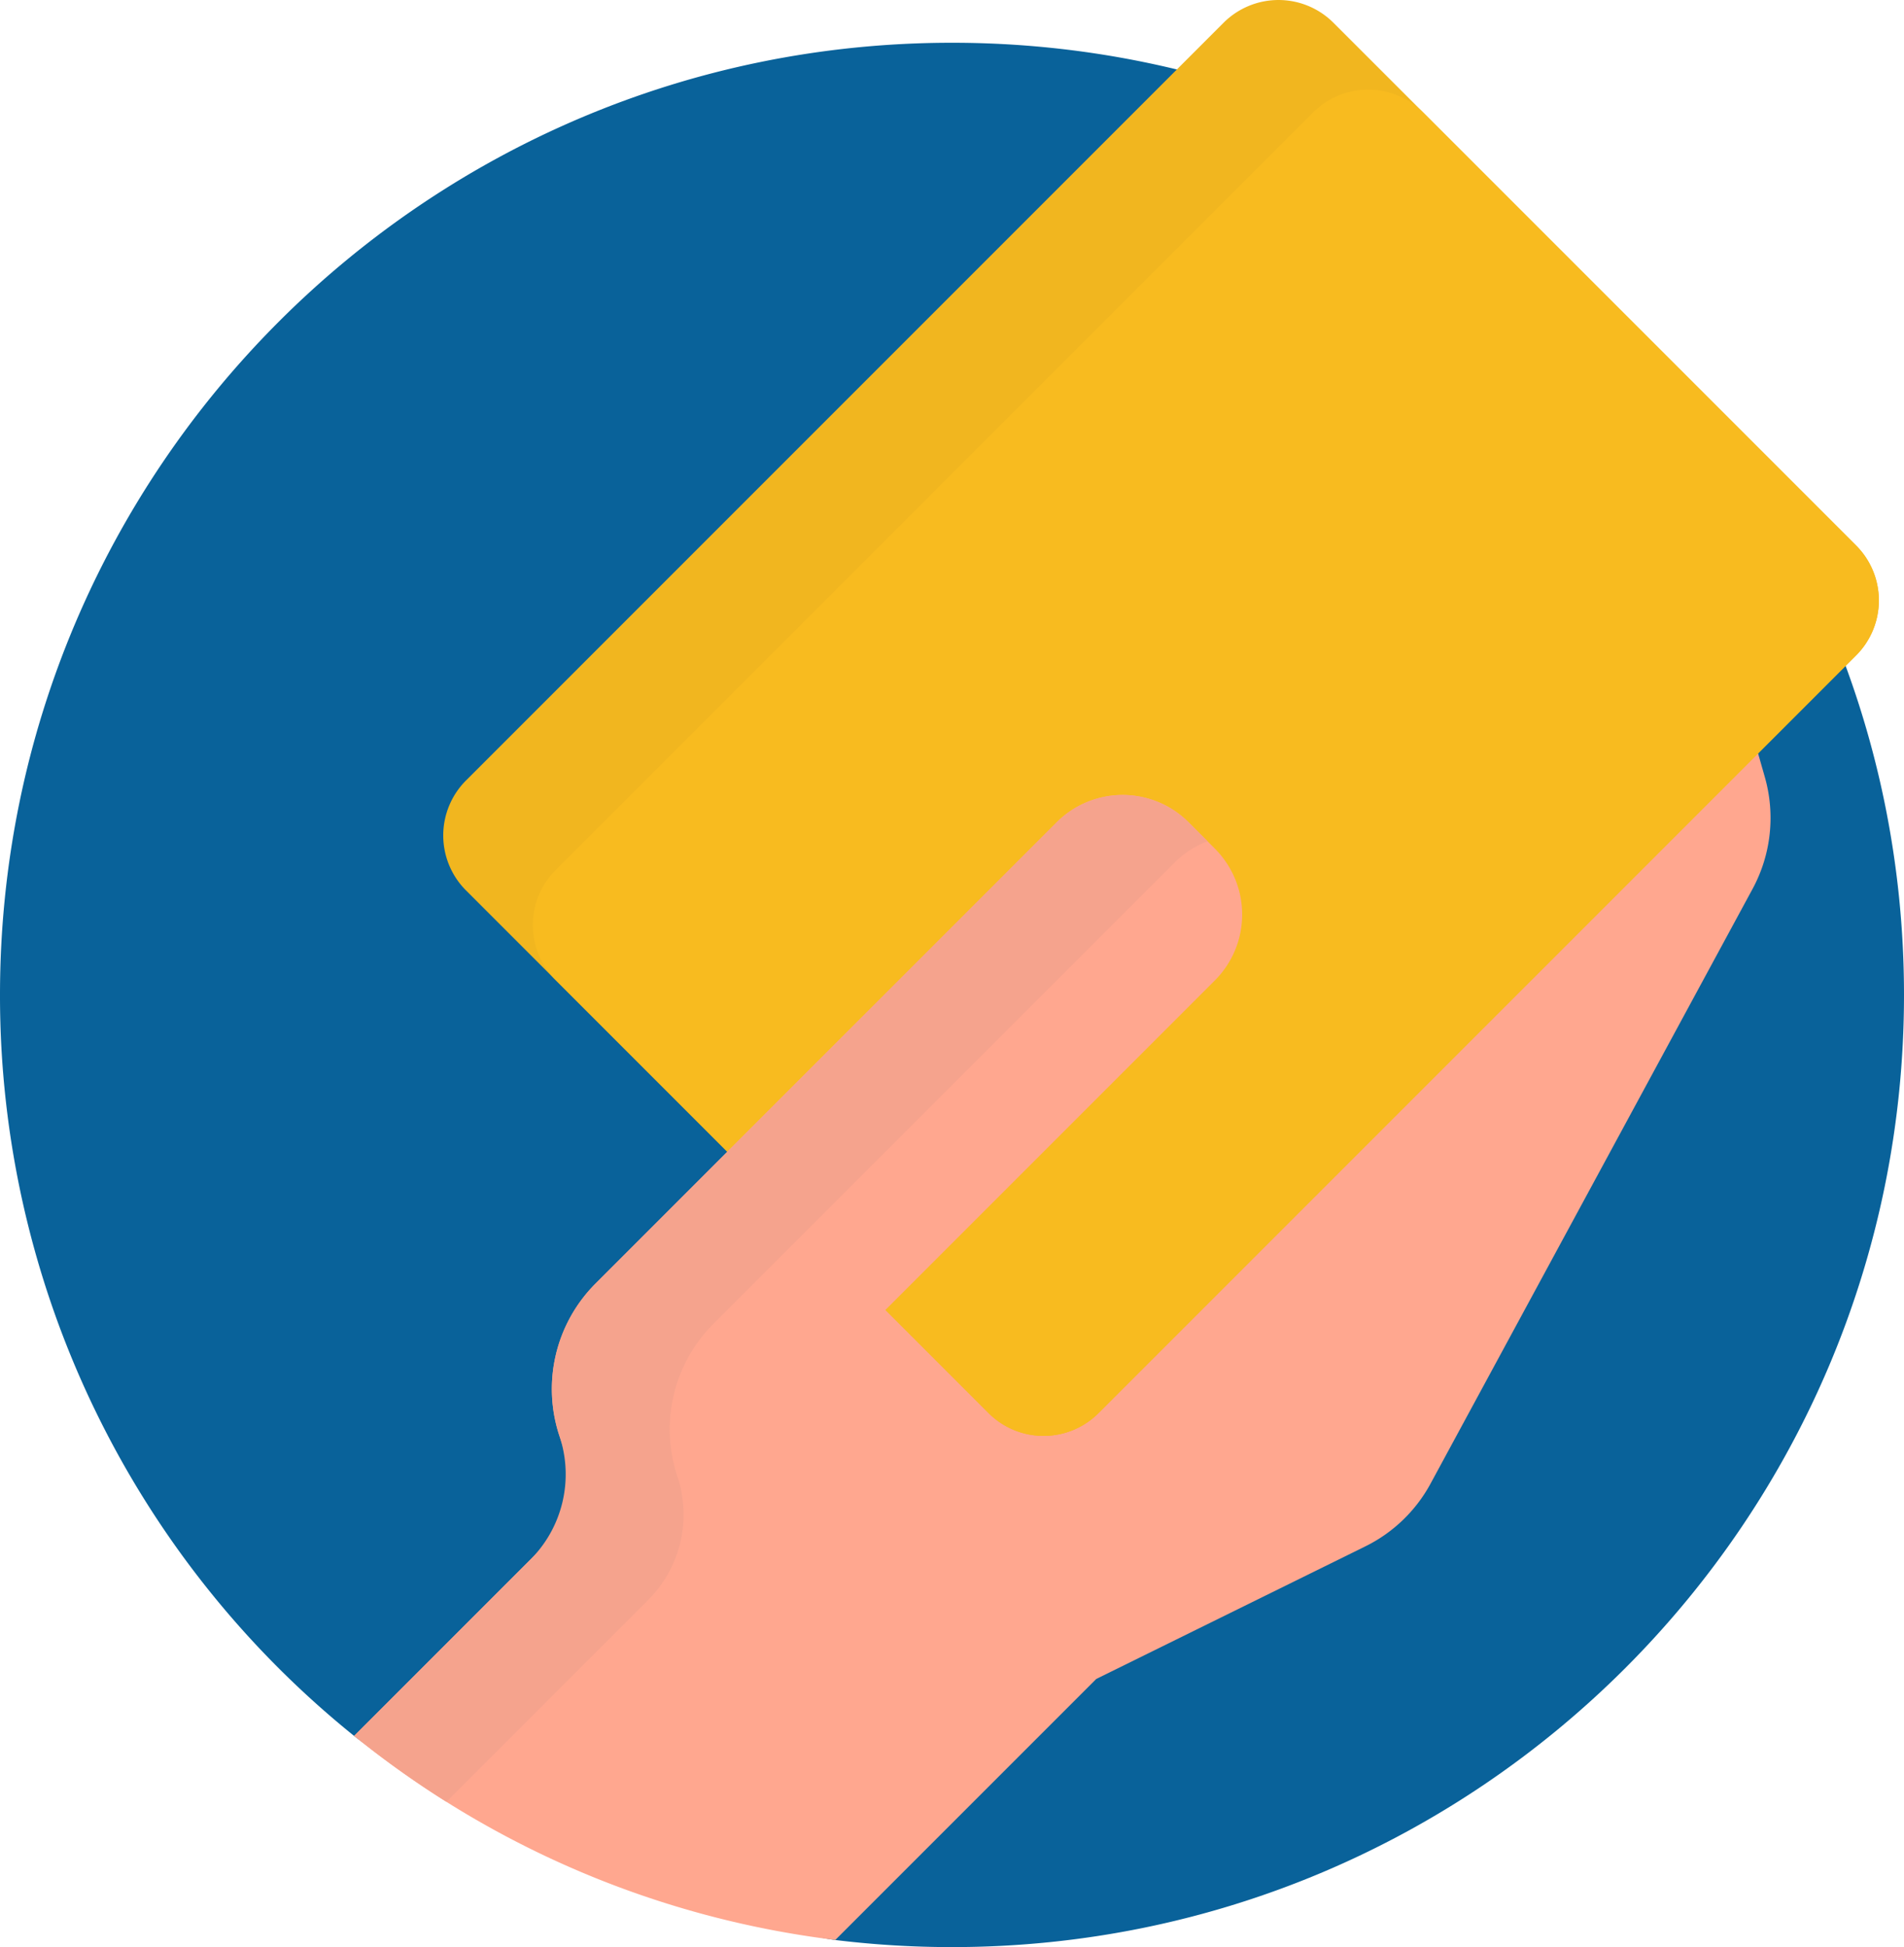
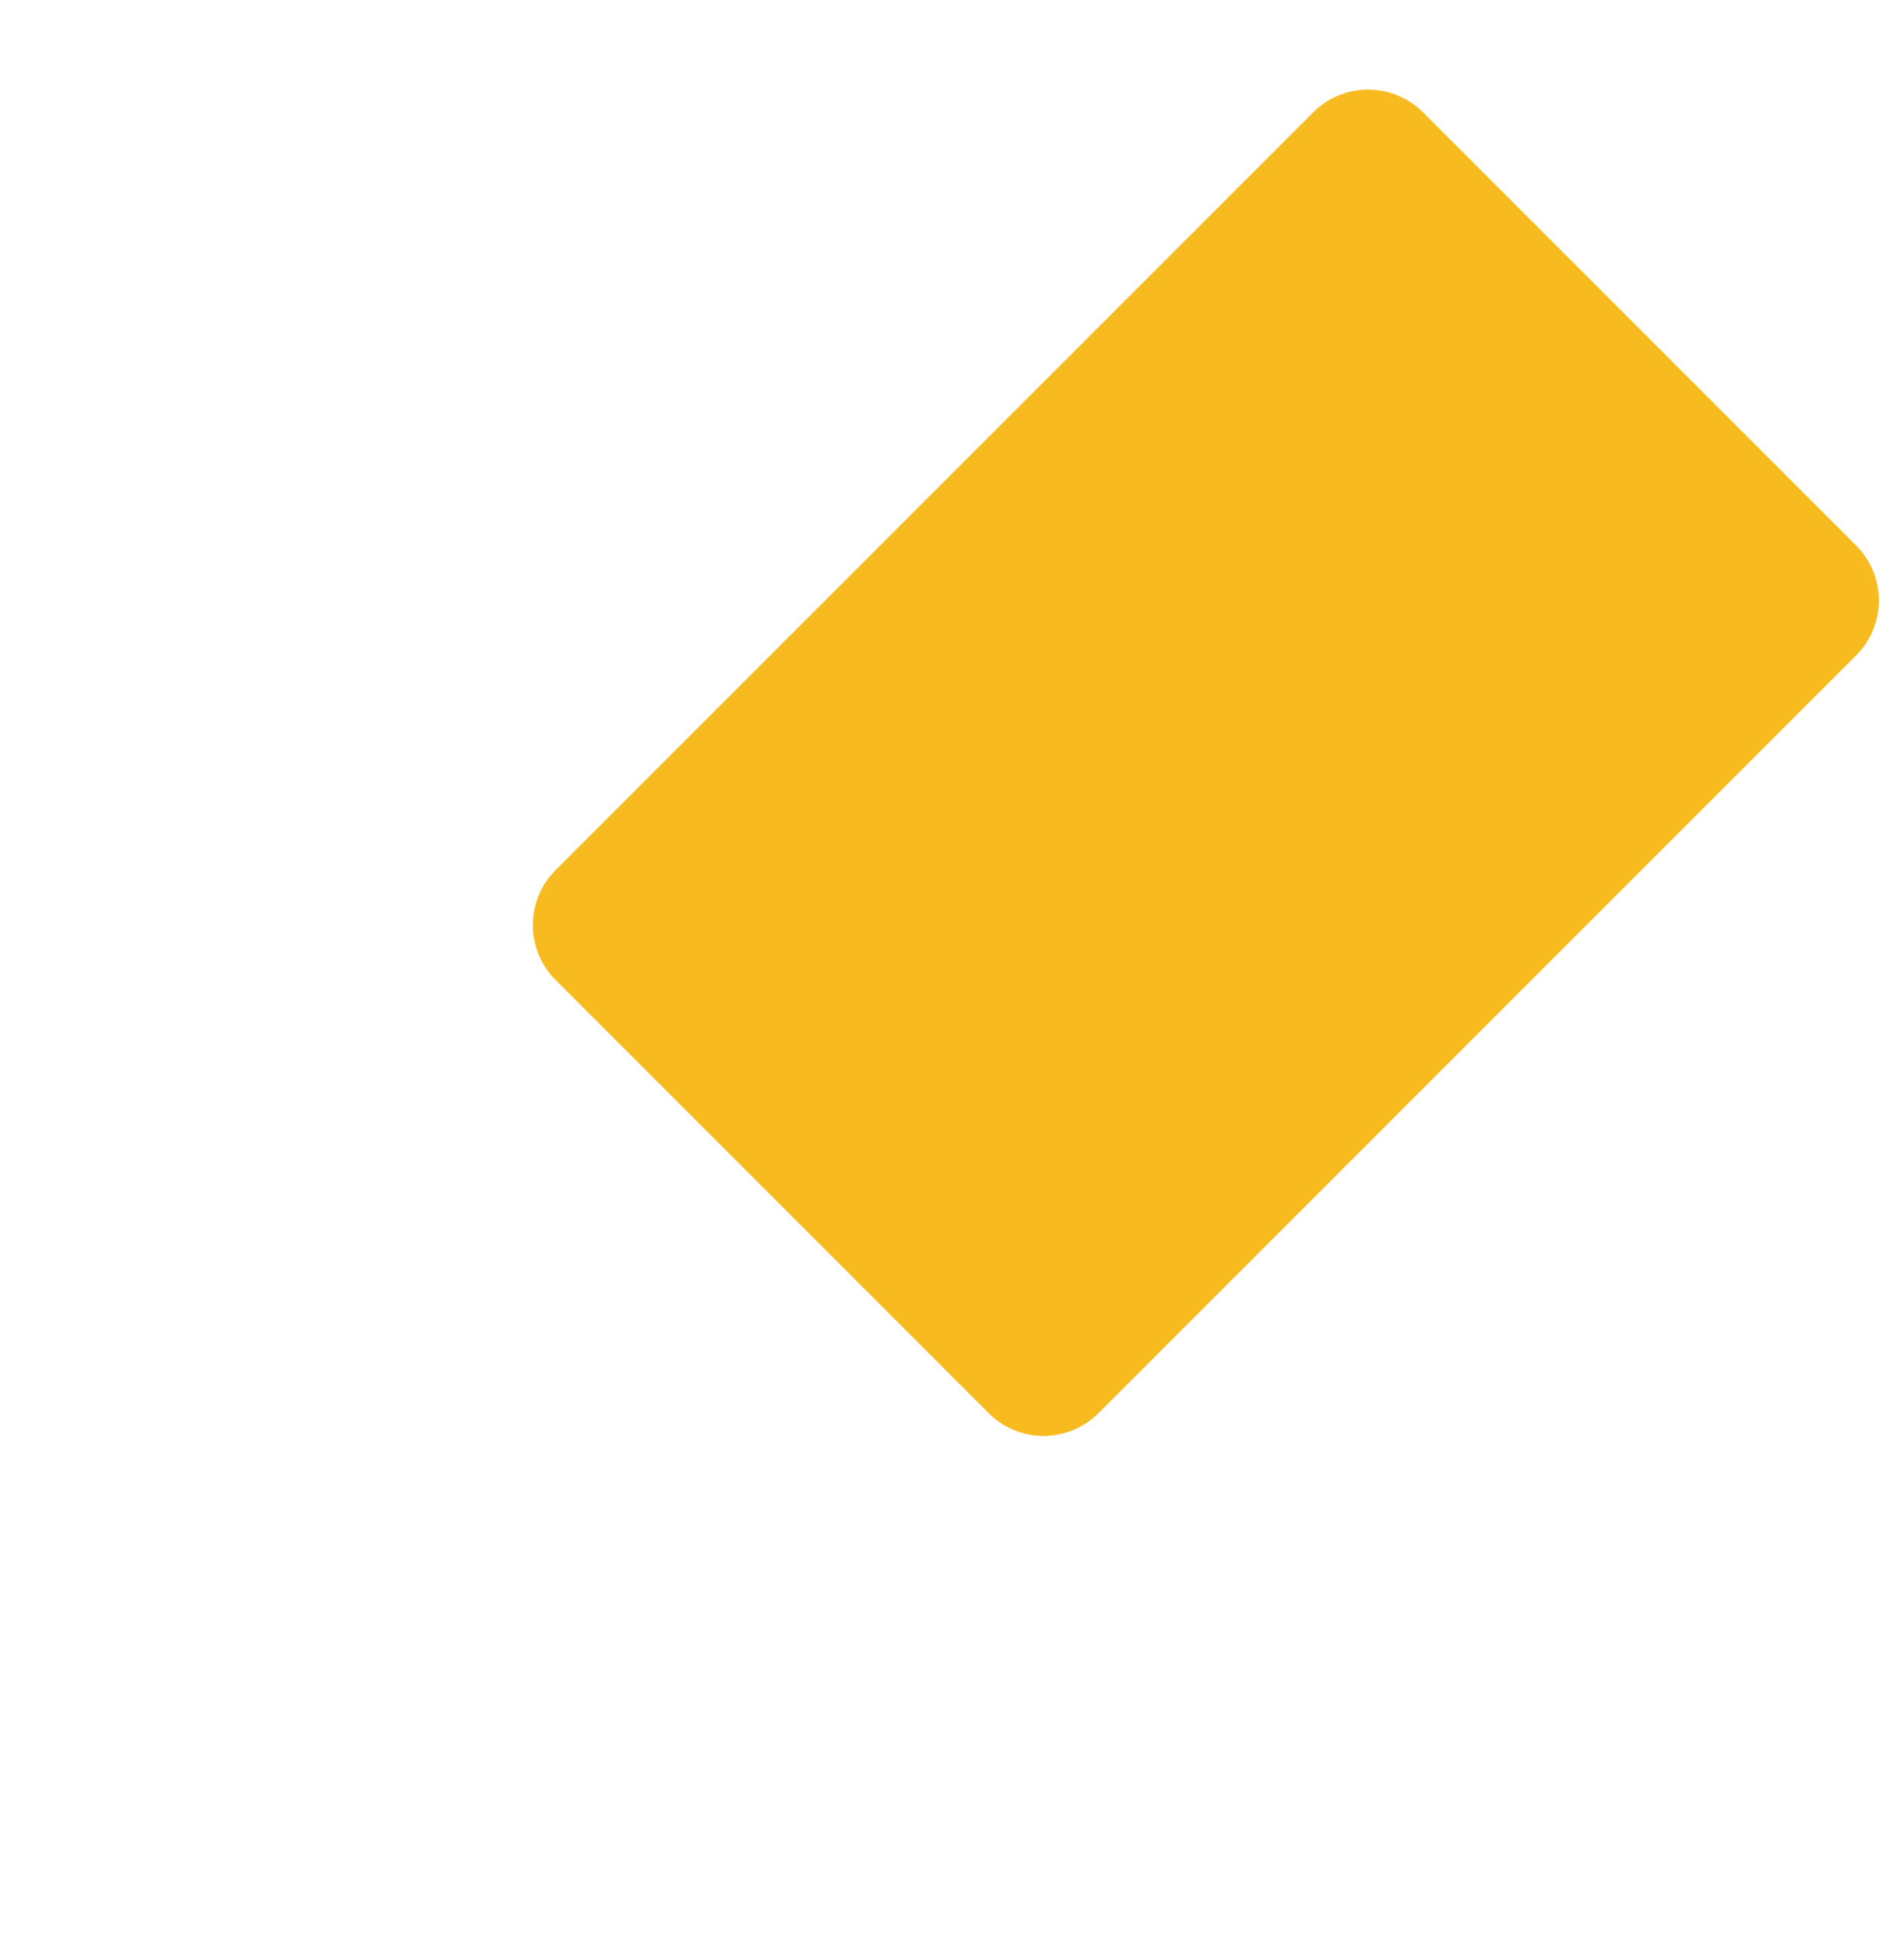
<svg xmlns="http://www.w3.org/2000/svg" width="500.758" height="512.001" viewBox="0 0 500.758 512.001">
  <g transform="translate(1195 -982)">
    <g transform="translate(-1195.5 982.001)">
-       <path d="M501.258,261.621C501.258,399.9,389.16,512,250.879,512a252.566,252.566,0,0,1-30.687-1.863c-22.492-2.75-107.848-38.543-126.563-53.668A249.906,249.906,0,0,1,.5,261.621C.5,123.34,112.6,11.242,250.879,11.242s250.379,112.1,250.379,250.379Zm0,0" fill="#09629a" />
-       <path d="M461.426,233.75,376.742,390.125a39.193,39.193,0,0,1-17.148,16.5l-70.77,34.863-68.633,68.633A249.186,249.186,0,0,1,93.641,456.457l112-112,6.934,6.93L441.316,122.645l23.332,81.66a39.2,39.2,0,0,1-3.223,29.445Zm0,0" fill="#ffa78f" />
-       <path d="M260.508,371.586,123.059,234.137a20.443,20.443,0,0,1,0-28.906L322.3,5.985a20.438,20.438,0,0,1,28.9,0L488.66,143.438a20.443,20.443,0,0,1,0,28.906L289.414,371.586A20.436,20.436,0,0,1,260.508,371.586Zm0,0" fill="#f1b61f" />
      <path d="M260.508,371.586,146.625,257.7a20.438,20.438,0,0,1,0-28.9L345.871,29.555a20.431,20.431,0,0,1,28.9,0L488.66,143.438a20.443,20.443,0,0,1,0,28.906L289.414,371.586A20.436,20.436,0,0,1,260.508,371.586Zm0,0" fill="#f8bb1f" />
-       <path d="M320.016,257.809l-159.23,159.23-13.133-39.395a39.217,39.217,0,0,1,9.473-40.125l121.3-121.3a24.505,24.505,0,0,1,34.656,0l6.93,6.93a24.51,24.51,0,0,1,0,34.66Zm0,0" fill="#ffa78f" />
-       <path d="M318.082,221.219a24.43,24.43,0,0,0-8.656,5.59l-121.3,121.3a39.217,39.217,0,0,0-9.473,40.125,31.725,31.725,0,0,1-7.664,32.465L117.9,473.786A251.177,251.177,0,0,1,93.64,456.457l46.348-46.348a31.725,31.725,0,0,0,7.664-32.465,39.217,39.217,0,0,1,9.473-40.125l121.305-121.3a24.505,24.505,0,0,1,34.656,0Zm0,0" fill="#f5a38d" />
    </g>
  </g>
</svg>